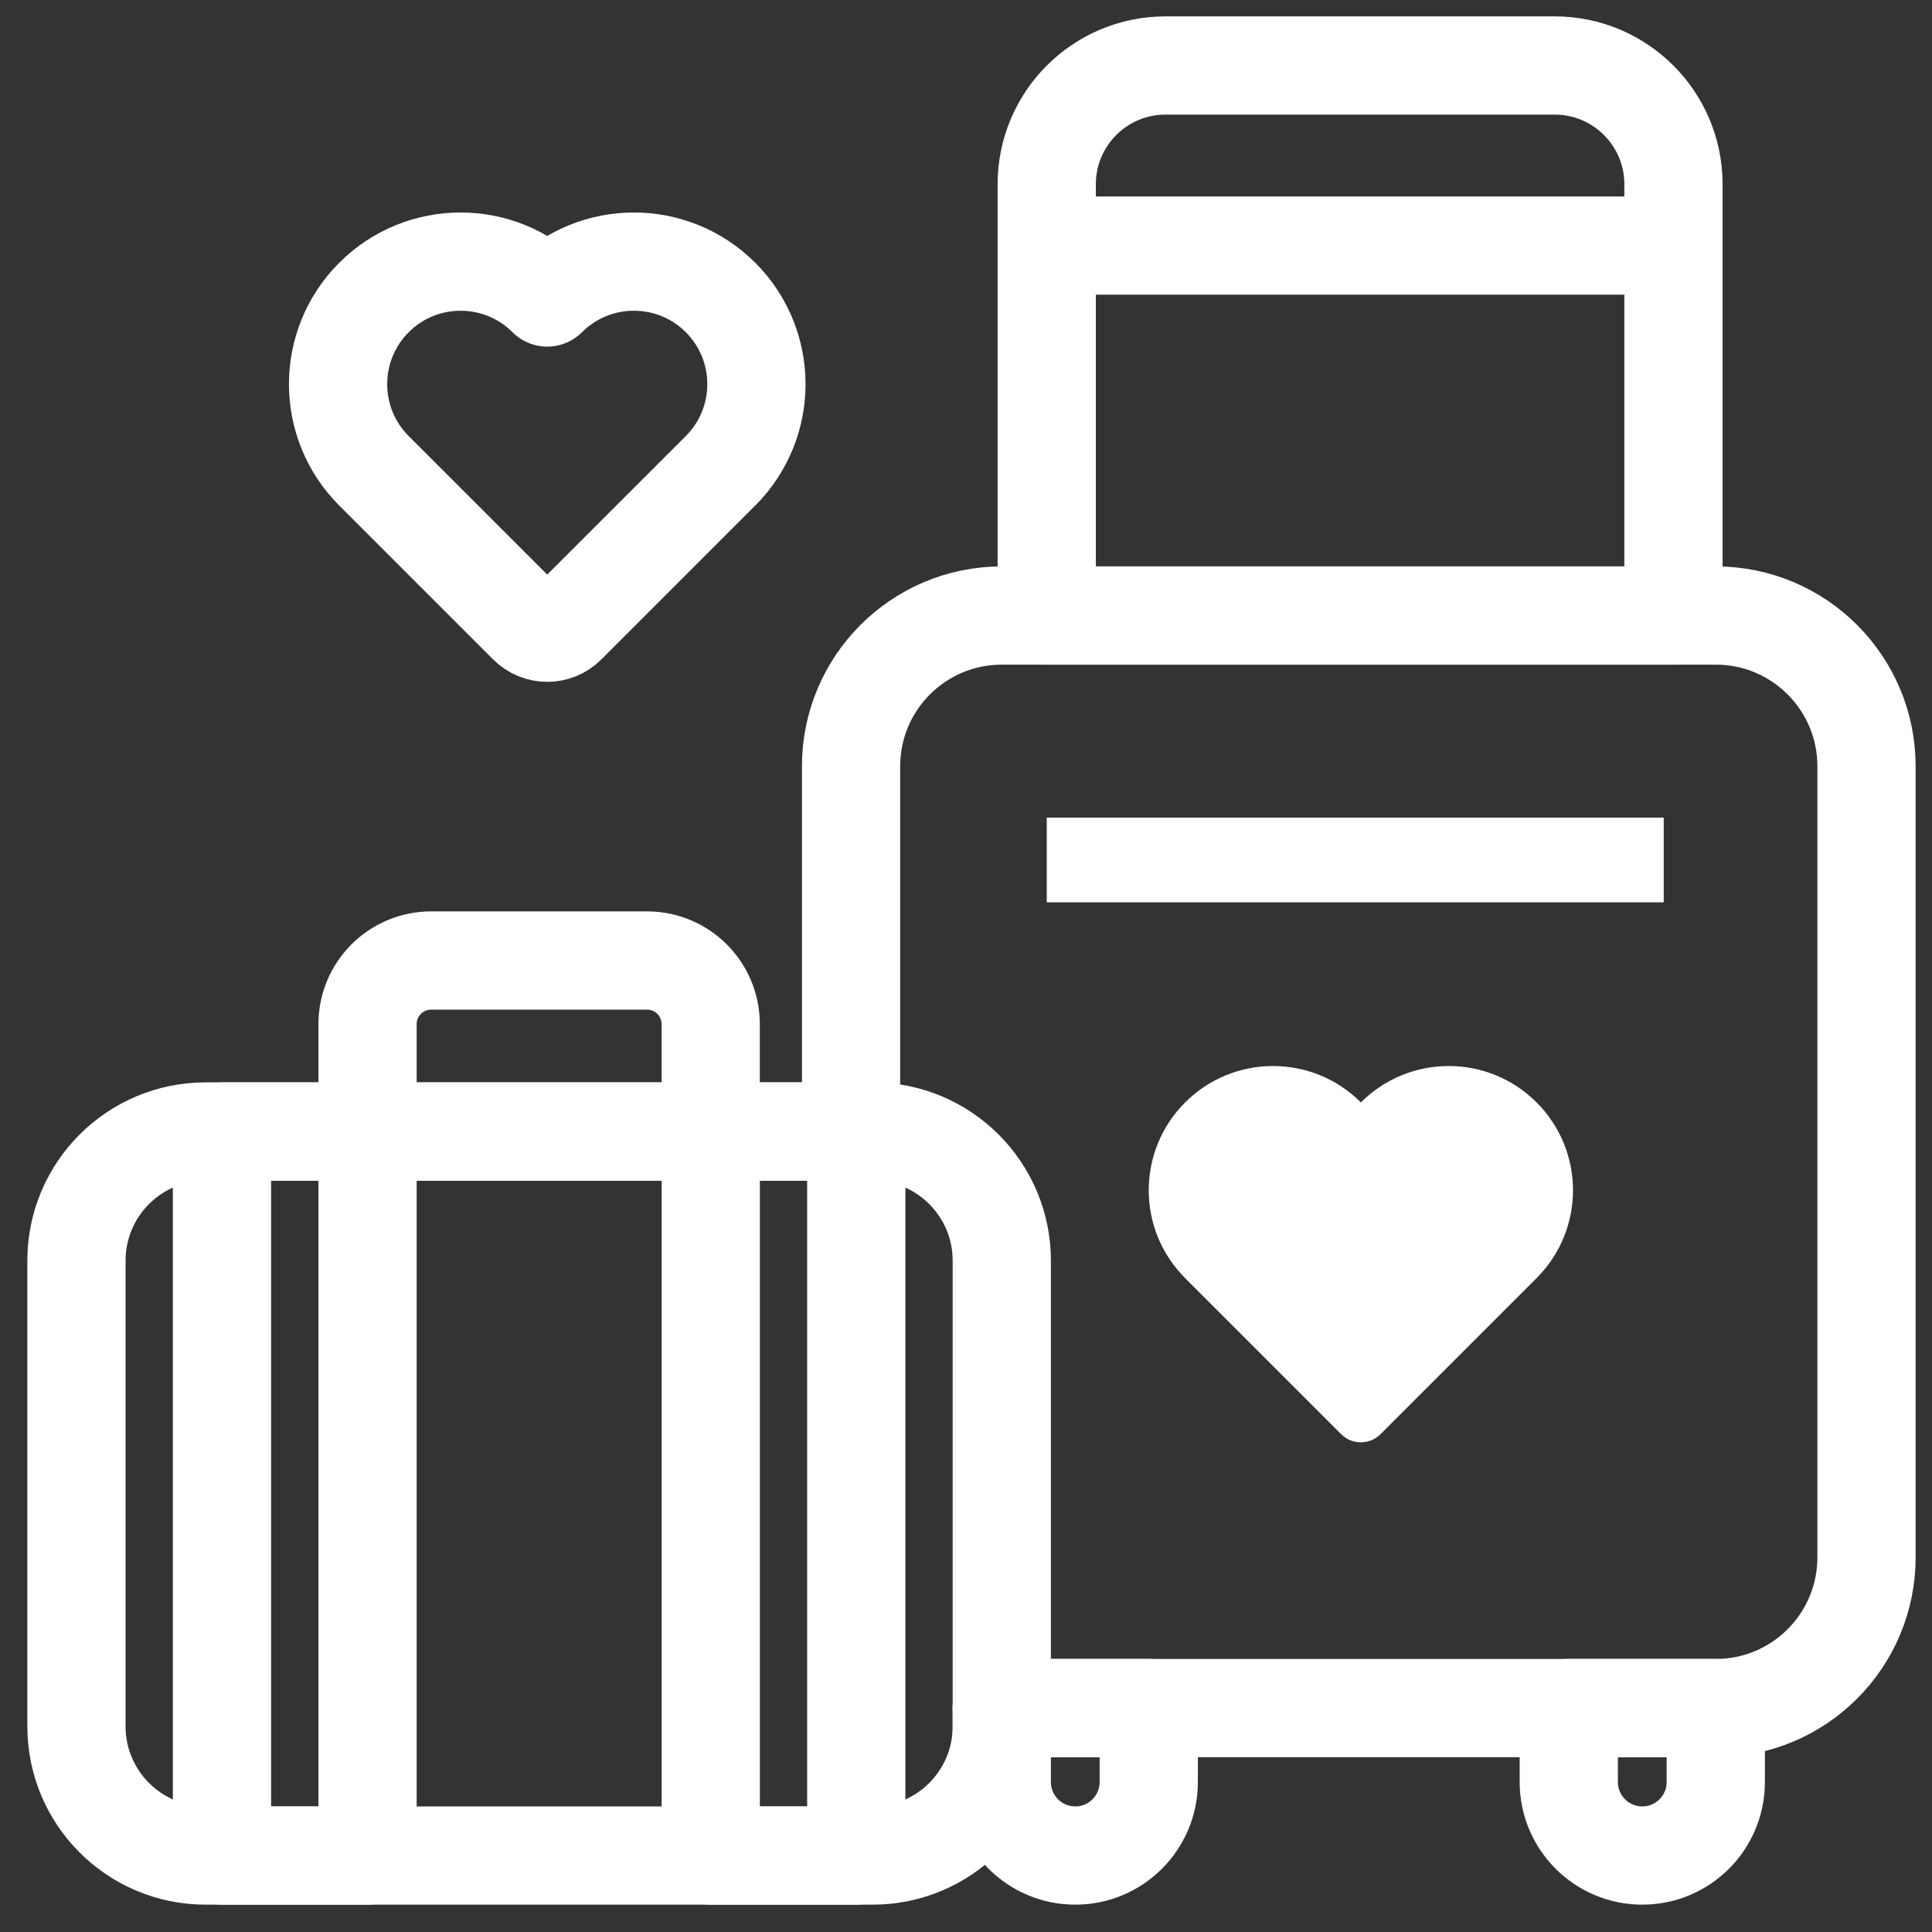
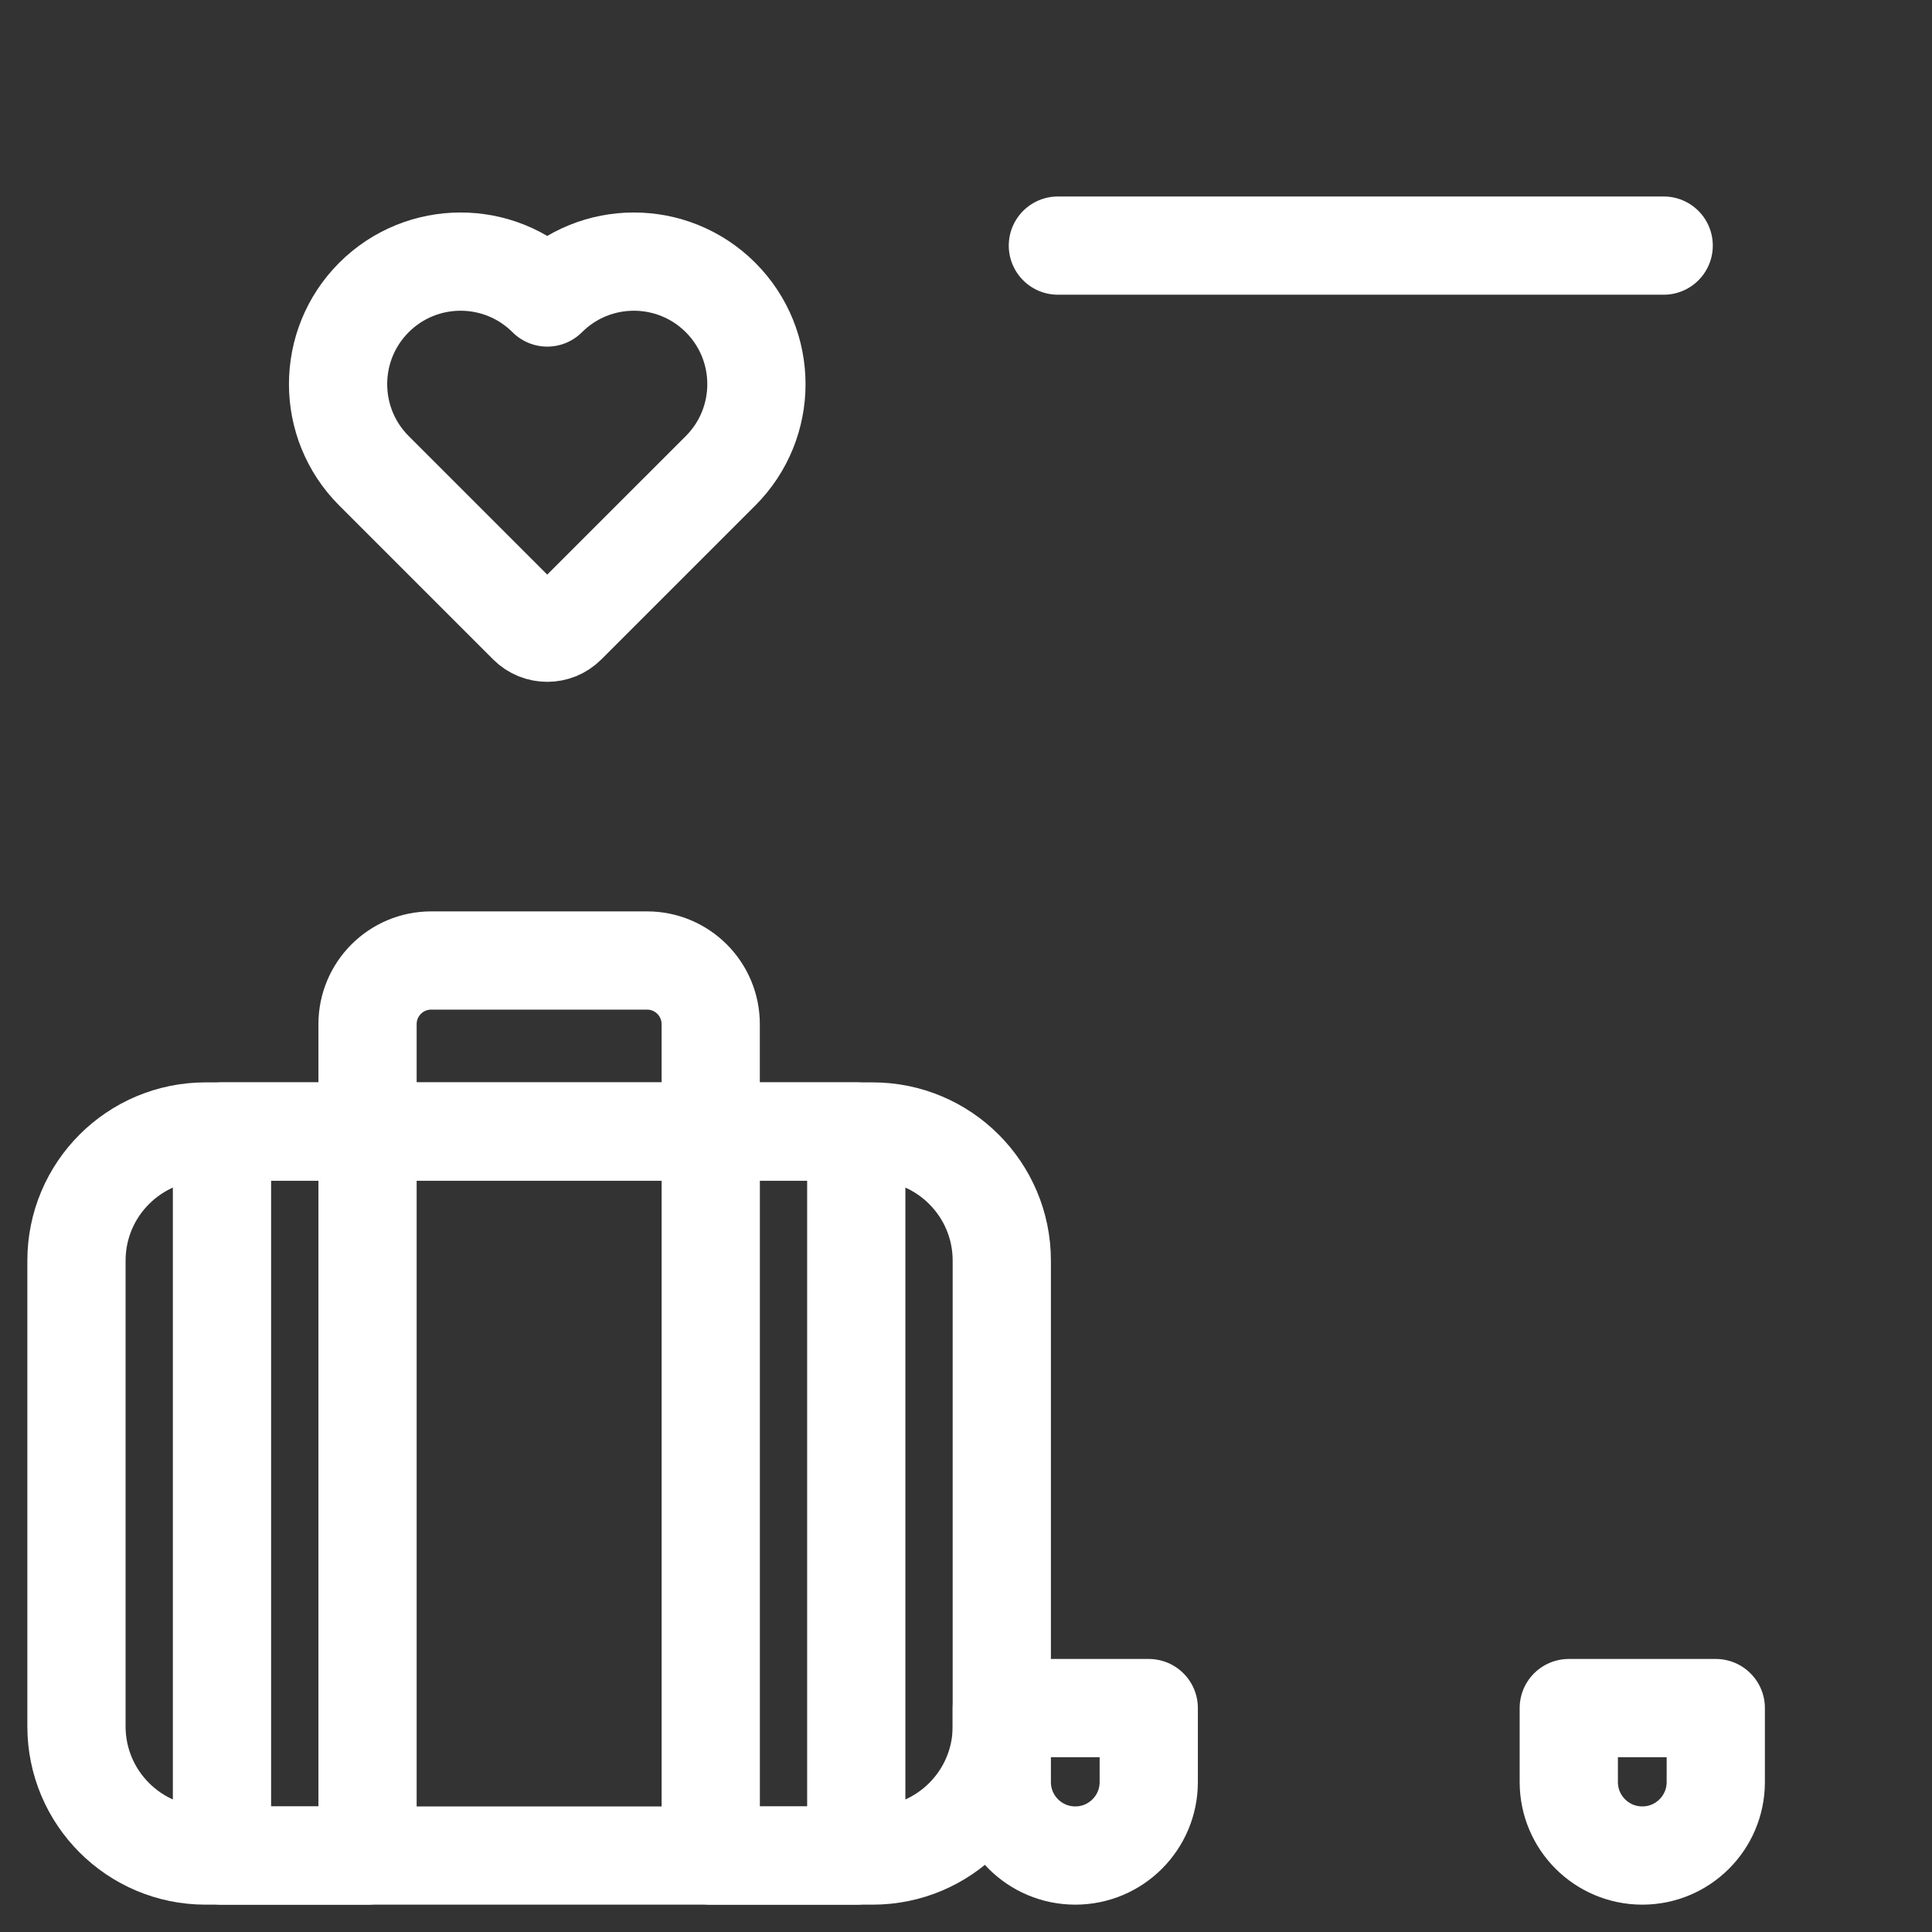
<svg xmlns="http://www.w3.org/2000/svg" width="59" height="59" viewBox="0 0 59 59" fill="none">
  <rect x="0" y="0" width="59" height="59" fill="#333333" stroke="none" />
-   <path d="M30.593 52.162H52.397C54.939 52.162 57 50.101 57 47.559V23.4C57 20.858 54.939 18.797 52.397 18.797H30.593C28.051 18.797 25.99 20.858 25.99 23.4V34.258" stroke="white" stroke-width="3" stroke-miterlimit="13.333" stroke-linecap="round" stroke-linejoin="round" />
-   <path d="M47.477 2H35.593C33.59 2 31.965 3.624 31.965 5.628V18.797H51.105V5.628C51.105 3.624 49.48 2 47.477 2Z" stroke="white" stroke-width="3" stroke-miterlimit="13.333" stroke-linecap="round" stroke-linejoin="round" />
  <path d="M32.306 7.5H50.806" stroke="white" stroke-width="3" stroke-miterlimit="13.333" stroke-linecap="round" stroke-linejoin="round" />
  <path d="M32.837 56.665C31.597 56.665 30.593 55.66 30.593 54.42V52.162H35.081V54.42C35.081 55.66 34.077 56.665 32.837 56.665Z" stroke="white" stroke-width="3" stroke-miterlimit="13.333" stroke-linecap="round" stroke-linejoin="round" />
-   <path d="M46.925 33.666C45.443 32.184 43.041 32.184 41.559 33.666C40.077 32.184 37.674 32.184 36.192 33.666C34.71 35.148 34.71 37.55 36.192 39.032L40.958 43.798C41.289 44.129 41.827 44.129 42.158 43.798L46.925 39.031C48.407 37.55 48.407 35.148 46.925 33.666Z" fill="white" />
-   <path d="M22.004 9.085C20.543 7.624 18.173 7.624 16.712 9.085C15.251 7.624 12.881 7.624 11.42 9.085C9.959 10.546 9.959 12.916 11.42 14.377L16.12 19.077C16.447 19.404 16.977 19.404 17.303 19.077L22.004 14.377C23.465 12.916 23.465 10.546 22.004 9.085Z" stroke="white" stroke-width="3" stroke-miterlimit="13.333" stroke-linecap="round" stroke-linejoin="round" />
+   <path d="M22.004 9.085C20.543 7.624 18.173 7.624 16.712 9.085C15.251 7.624 12.881 7.624 11.42 9.085C9.959 10.546 9.959 12.916 11.42 14.377L16.12 19.077C16.447 19.404 16.977 19.404 17.303 19.077L22.004 14.377C23.465 12.916 23.465 10.546 22.004 9.085" stroke="white" stroke-width="3" stroke-miterlimit="13.333" stroke-linecap="round" stroke-linejoin="round" />
  <path d="M50.153 56.665C48.913 56.665 47.908 55.66 47.908 54.42V52.162H52.397V54.42C52.397 55.66 51.392 56.665 50.153 56.665Z" stroke="white" stroke-width="3" stroke-miterlimit="13.333" stroke-linecap="round" stroke-linejoin="round" />
  <path d="M11.224 56.665H6.779V34.554H11.224V56.665Z" stroke="white" stroke-width="3" stroke-miterlimit="13.333" stroke-linecap="round" stroke-linejoin="round" />
  <path d="M21.705 56.665H26.149V34.554H21.705V56.665Z" stroke="white" stroke-width="3" stroke-miterlimit="13.333" stroke-linecap="round" stroke-linejoin="round" />
  <path d="M26.649 34.554H6.279C4.1 34.554 2.335 36.32 2.335 38.499V52.721C2.335 54.899 4.1 56.665 6.279 56.665H26.649C28.827 56.665 30.593 54.899 30.593 52.721V38.499C30.593 36.32 28.827 34.554 26.649 34.554Z" stroke="white" stroke-width="3" stroke-miterlimit="13.333" stroke-linecap="round" stroke-linejoin="round" />
  <path d="M19.76 29.332H13.168C12.095 29.332 11.224 30.202 11.224 31.277V34.554H21.704V31.277C21.704 30.202 20.833 29.332 19.76 29.332Z" stroke="white" stroke-width="3" stroke-miterlimit="13.333" stroke-linecap="round" stroke-linejoin="round" />
-   <path d="M50.806 27.555H31.966V24.969H50.807V27.555H50.806Z" fill="white" />
</svg>